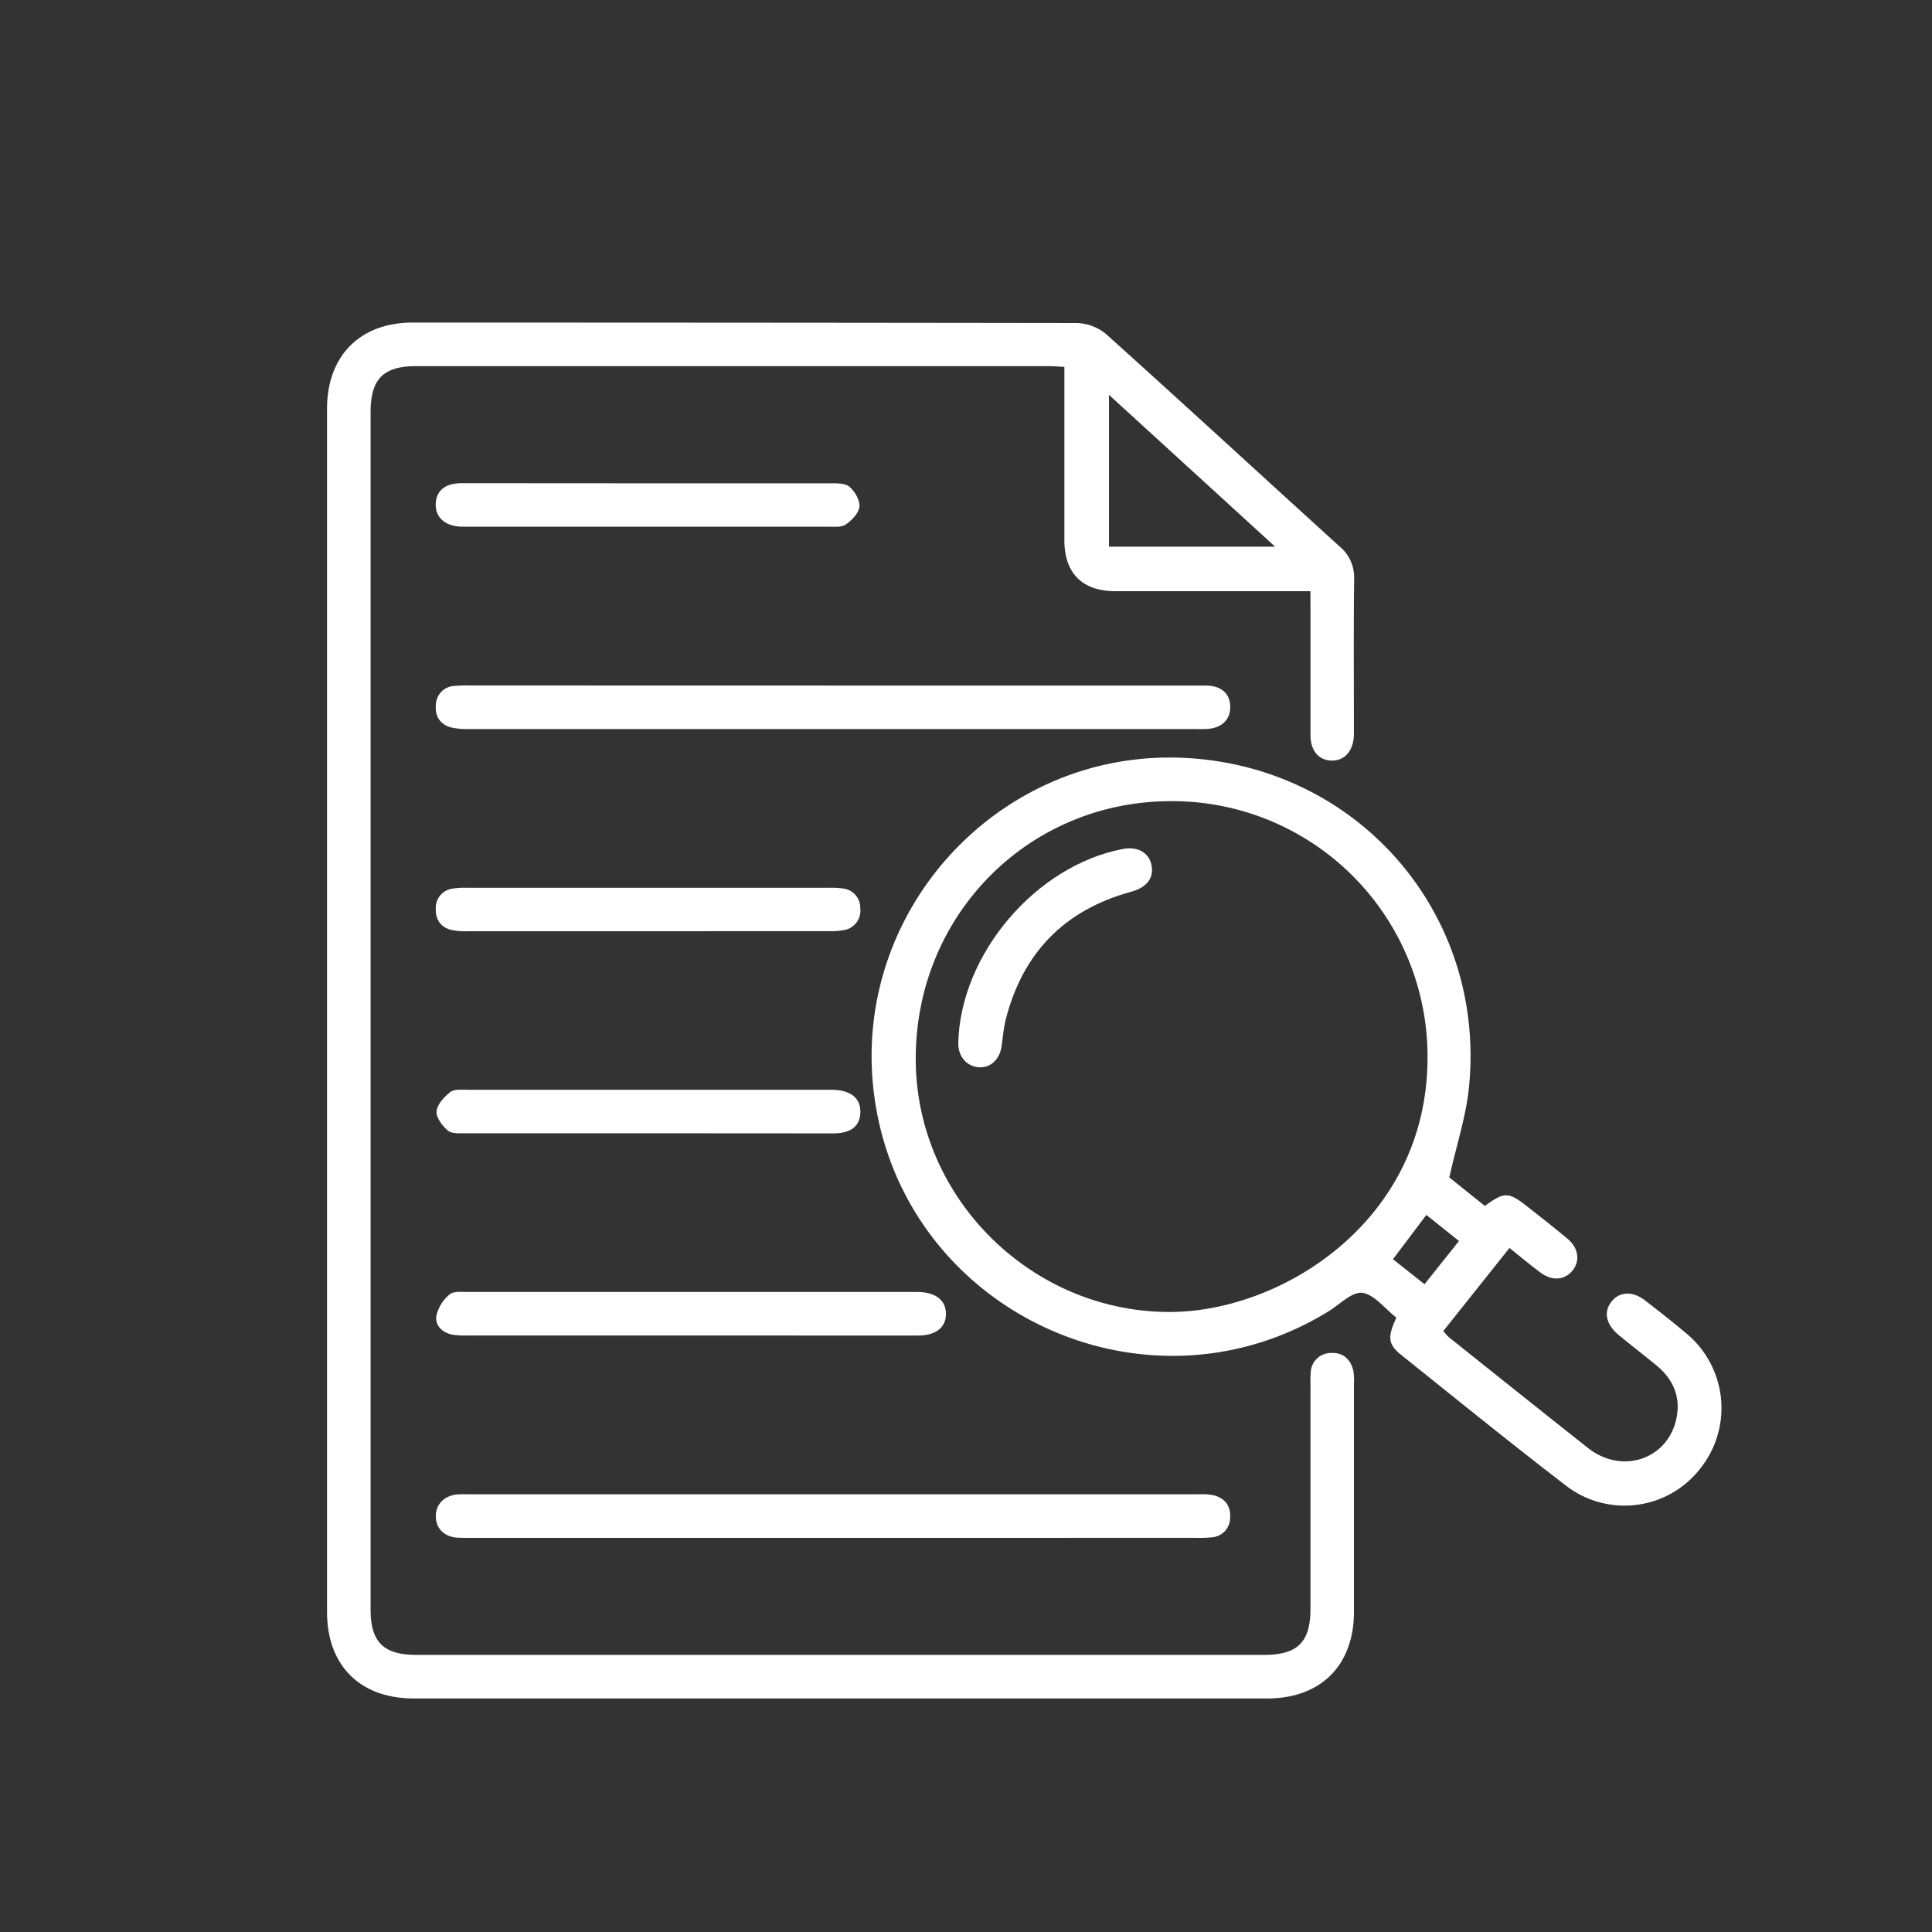
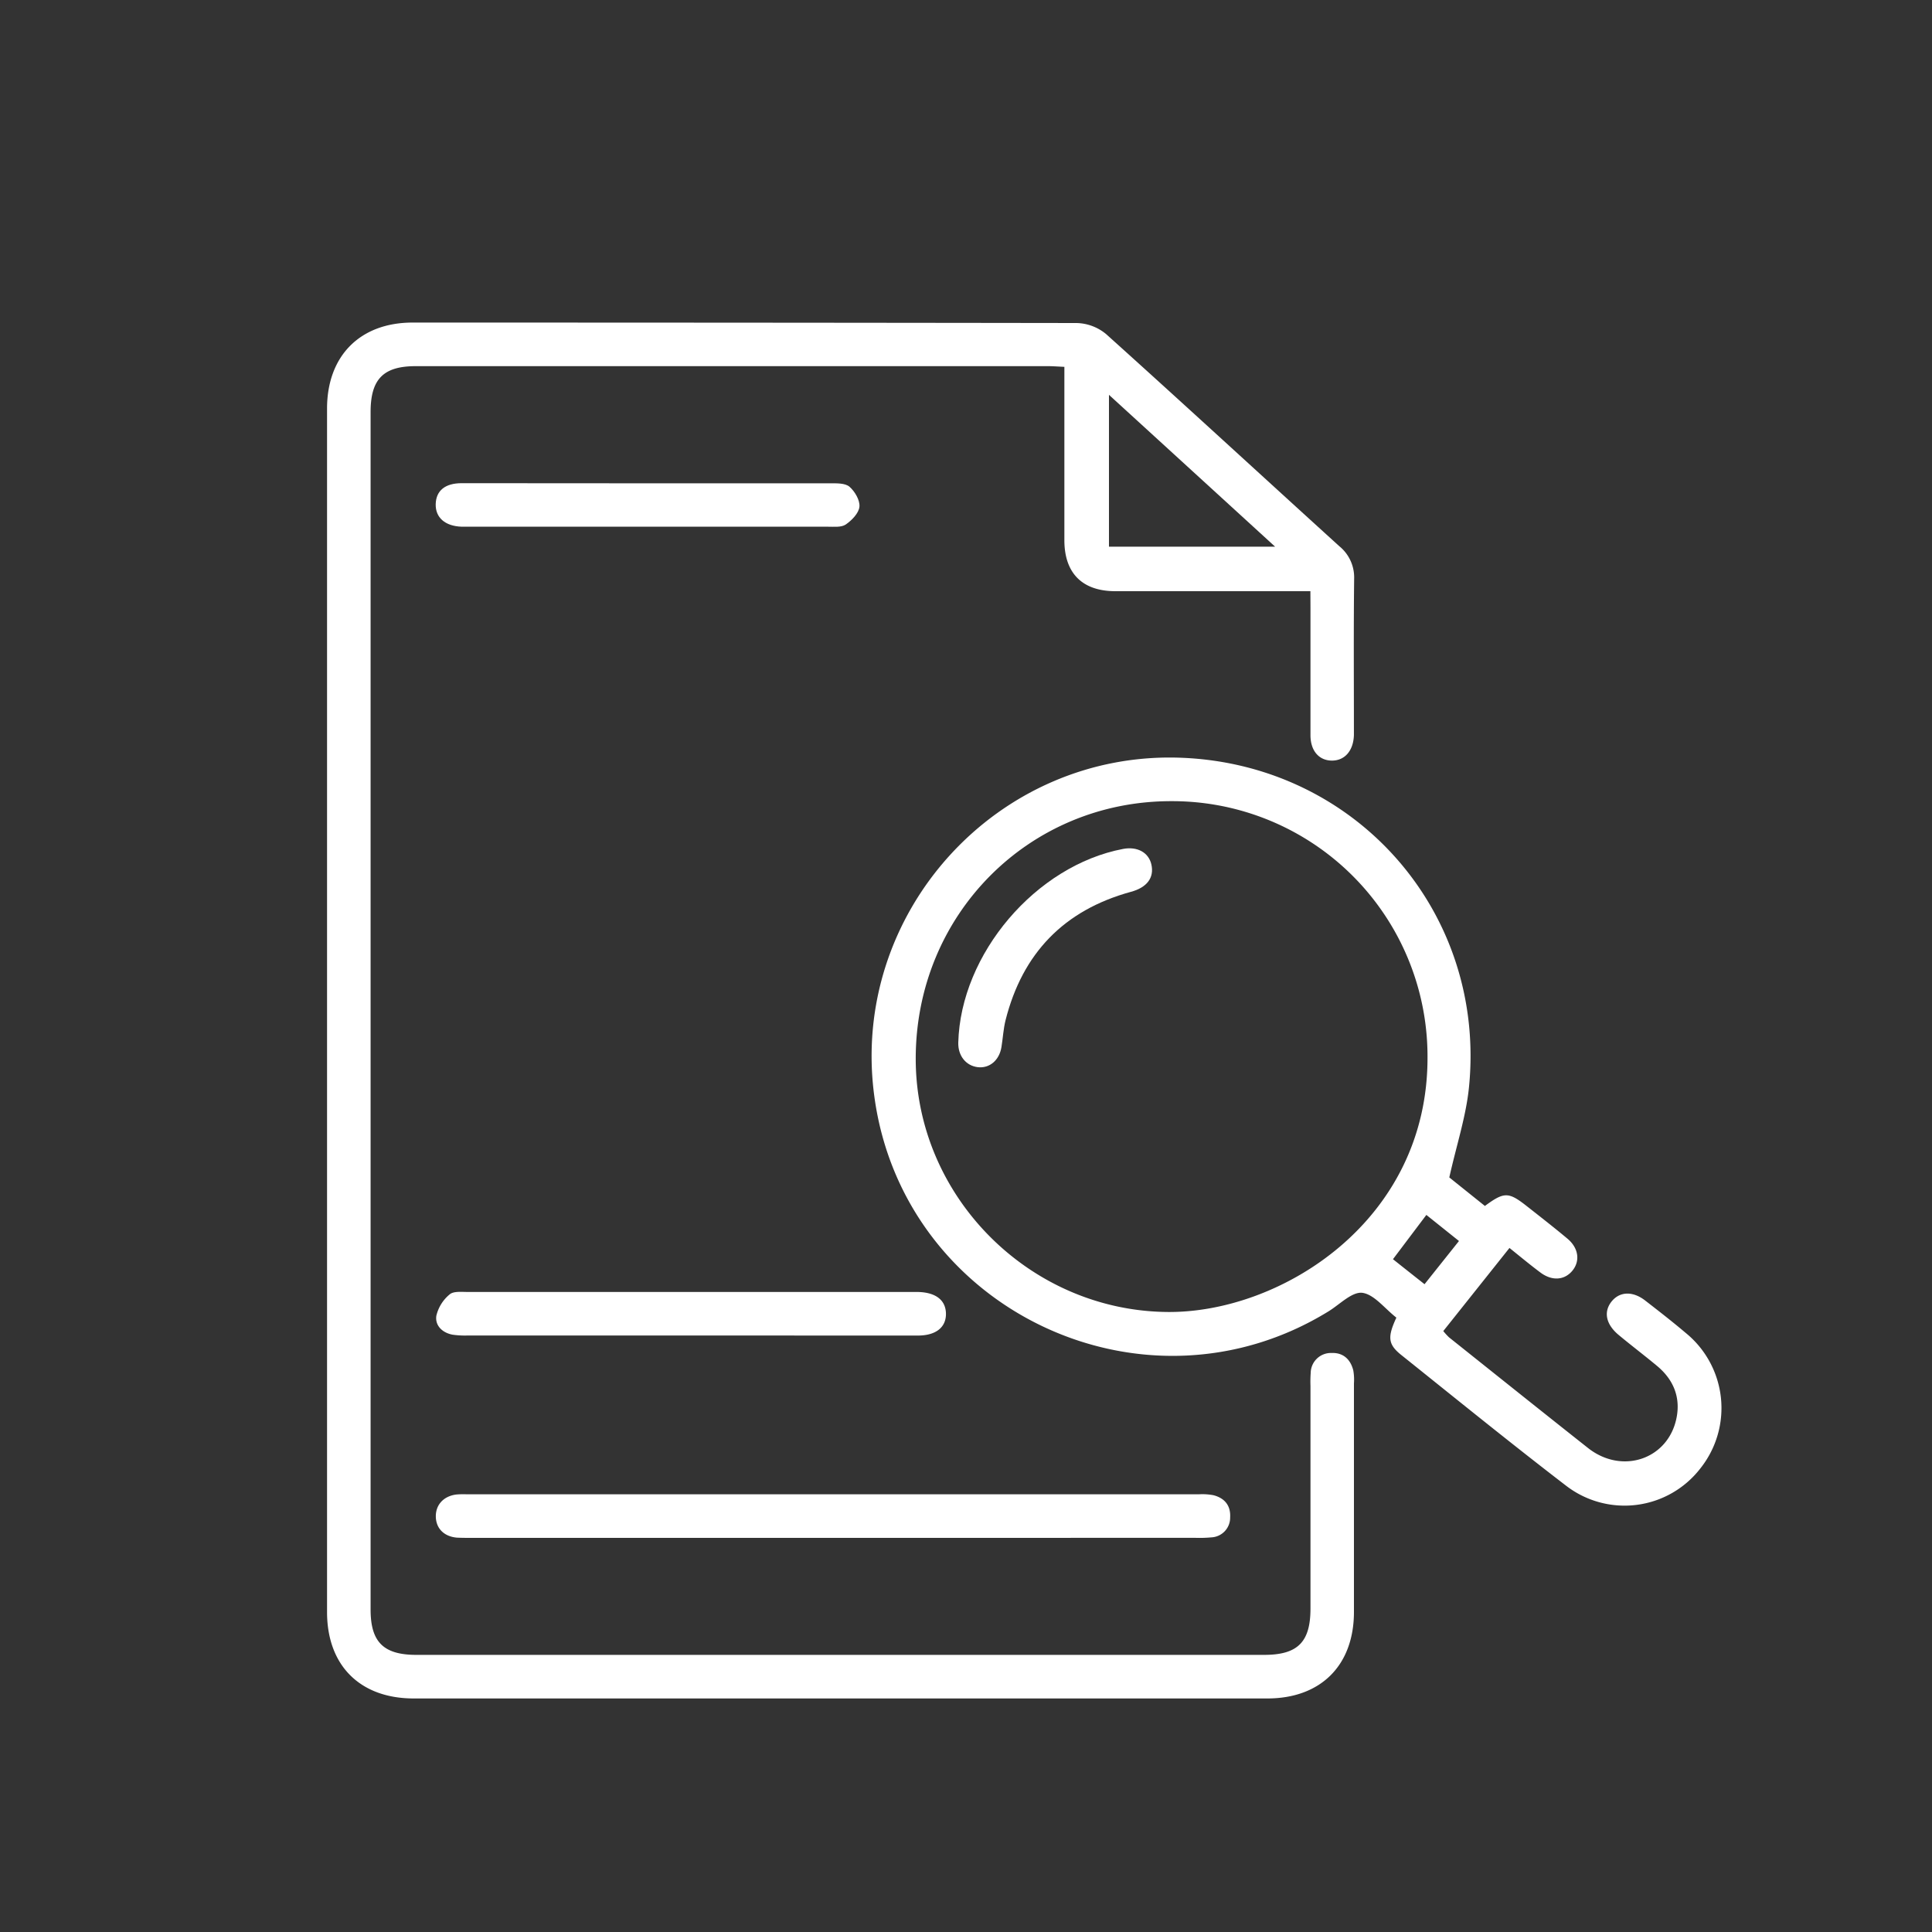
<svg xmlns="http://www.w3.org/2000/svg" id="Layer_1" data-name="Layer 1" viewBox="0 0 500 500">
  <rect x="0" y="0" width="500" height="500" fill="#333333" stroke="none" />
  <defs>
    <style>.cls-1{fill:#fff;}</style>
  </defs>
  <path class="cls-1" d="M339.13,153h-4.41q-23,0-46.05,0c-8.55,0-13.19-4.63-13.21-13.15,0-13.48,0-27,0-40.43V94.94c-1.61-.07-2.94-.18-4.26-.18q-81.81,0-163.61,0c-8.38,0-11.68,3.36-11.68,11.87q0,155,0,309.94c0,8.39,3.35,11.71,11.85,11.71q109.7,0,219.39,0c8.69,0,12-3.29,12-12V358.67a31.49,31.49,0,0,1,.06-3.37,5.23,5.23,0,0,1,5.39-5.15c3-.12,4.91,1.63,5.63,4.51a13.8,13.8,0,0,1,.17,3.35q0,29.57,0,59.14c0,13.84-8.58,22.41-22.42,22.41H107.08c-13.89,0-22.44-8.52-22.44-22.37q0-155.71,0-311.44c0-13.66,8.56-22.27,22.15-22.27q85.92,0,171.84.12a12.37,12.37,0,0,1,7.65,2.88c20.23,18.19,40.23,36.63,60.37,54.91a10.41,10.41,0,0,1,3.8,8.45c-.15,13-.06,26-.06,38.93,0,.5,0,1,0,1.5-.14,4-2.34,6.57-5.67,6.57s-5.56-2.49-5.57-6.55c0-11,0-22,0-32.94ZM287,102.18v39.3h43Z" />
  <path class="cls-1" d="M361.38,341c-3.07-2.4-5.74-6-8.81-6.42-2.68-.32-5.83,3-8.74,4.79-47.6,29.3-110-.16-117.54-55.53-6.5-47.54,31.88-89.76,79.73-87.72,45.16,1.92,78.61,40.13,74.16,85.16-.75,7.6-3.22,15-5.1,23.44l9.21,7.38c5-3.68,6.11-3.68,10.87.07,3.52,2.77,7.07,5.53,10.51,8.41,2.86,2.4,3.31,5.74,1.3,8.23s-5.25,2.81-8.32.51c-2.68-2-5.25-4.14-8-6.35l-17.13,21.51A18.17,18.17,0,0,0,375,346.1c12,9.57,24,19.18,36,28.66,8.91,7,20.9,2.81,22.92-8,1-5.36-.94-9.83-5.1-13.28-3.26-2.71-6.64-5.27-9.92-8s-4-6-1.76-8.73c2.1-2.54,5.45-2.65,8.65-.16,3.55,2.75,7.1,5.51,10.52,8.41A25.06,25.06,0,0,1,440.07,380a24.79,24.79,0,0,1-34.77,4.5c-14.44-11.08-28.58-22.57-42.8-33.95C359.21,347.86,359.07,346,361.38,341Zm8.06-67.58a66.07,66.07,0,0,0-66.16-66.08c-37-.11-66.3,29.37-66.29,66.67,0,35.71,29.53,65.21,65.13,65.53C331.43,339.83,369.63,316,369.44,273.45Zm-.3,41-8.64,11.46c2.74,2.18,5.33,4.23,8.17,6.47l8.91-11.18Z" />
-   <path class="cls-1" d="M215.26,177.42h93.89c1.13,0,2.25,0,3.37,0,3.71.21,5.8,2.16,5.86,5.43s-2,5.4-5.6,5.77a31.35,31.35,0,0,1-3.36.06H121.63a19.84,19.84,0,0,1-4.82-.4c-2.94-.77-4.29-2.94-4-5.91a5,5,0,0,1,4.82-4.85,35.14,35.14,0,0,1,4.11-.12Z" />
  <path class="cls-1" d="M215.48,398H122c-1.24,0-2.5,0-3.74-.06-3.34-.28-5.43-2.39-5.47-5.46s2.05-5.29,5.3-5.7a20.75,20.75,0,0,1,2.62-.06H310.32a15.3,15.3,0,0,1,3.72.24c2.87.74,4.49,2.65,4.32,5.71a5.1,5.1,0,0,1-4.87,5.2,33.14,33.14,0,0,1-4.11.12Z" />
  <path class="cls-1" d="M178.45,345.62H121.19a22.46,22.46,0,0,1-4.1-.21c-2.65-.51-4.55-2.39-4.16-4.91a10.21,10.21,0,0,1,3.44-5.51c1-.87,3.08-.63,4.69-.63q57.62,0,115.25,0h1.13c4.69.07,7.32,2.08,7.37,5.61s-2.59,5.66-7.23,5.67Q208,345.64,178.45,345.62Z" />
-   <path class="cls-1" d="M167.87,241q-23.38,0-46.77,0a17.32,17.32,0,0,1-4.45-.37c-2.77-.76-4-2.86-3.87-5.65a5,5,0,0,1,4.28-5,22.37,22.37,0,0,1,4.1-.22h93.16a23.19,23.19,0,0,1,3.73.17,5,5,0,0,1,4.58,5.08,5.09,5.09,0,0,1-4.28,5.71,19.19,19.19,0,0,1-4.09.26Z" />
-   <path class="cls-1" d="M167.74,293.29q-23.58,0-47.15,0c-1.59,0-3.64.17-4.68-.69-1.45-1.21-3.08-3.41-2.93-5,.16-1.79,2-3.78,3.58-5,1.11-.82,3.12-.56,4.72-.56q46.4,0,92.79,0c.5,0,1,0,1.5,0,4.66.12,7.19,2.2,7.09,5.84s-2.47,5.43-7,5.44C199.67,293.31,183.7,293.29,167.74,293.29Z" />
  <path class="cls-1" d="M167.69,125.08c15.72,0,31.43,0,47.15,0,1.7,0,3.88-.07,5,.88,1.39,1.21,2.75,3.51,2.58,5.19s-2,3.54-3.55,4.6c-1.18.79-3.12.55-4.73.56q-46.4,0-92.79,0c-.63,0-1.25,0-1.88,0-4.27-.14-6.81-2.36-6.71-5.86s2.47-5.39,6.68-5.4C135.51,125.05,151.6,125.08,167.69,125.08Z" />
  <path class="cls-1" d="M248,269.84c.6-23,20.08-45.85,42.66-50.14,3.68-.69,6.6.92,7.31,4,.79,3.43-1.12,6-5.35,7.12-17.26,4.75-28,15.87-32.38,33.19-.57,2.28-.69,4.67-1.07,7-.56,3.41-3.1,5.54-6.14,5.17S247.92,273.24,248,269.84Z" />
</svg>